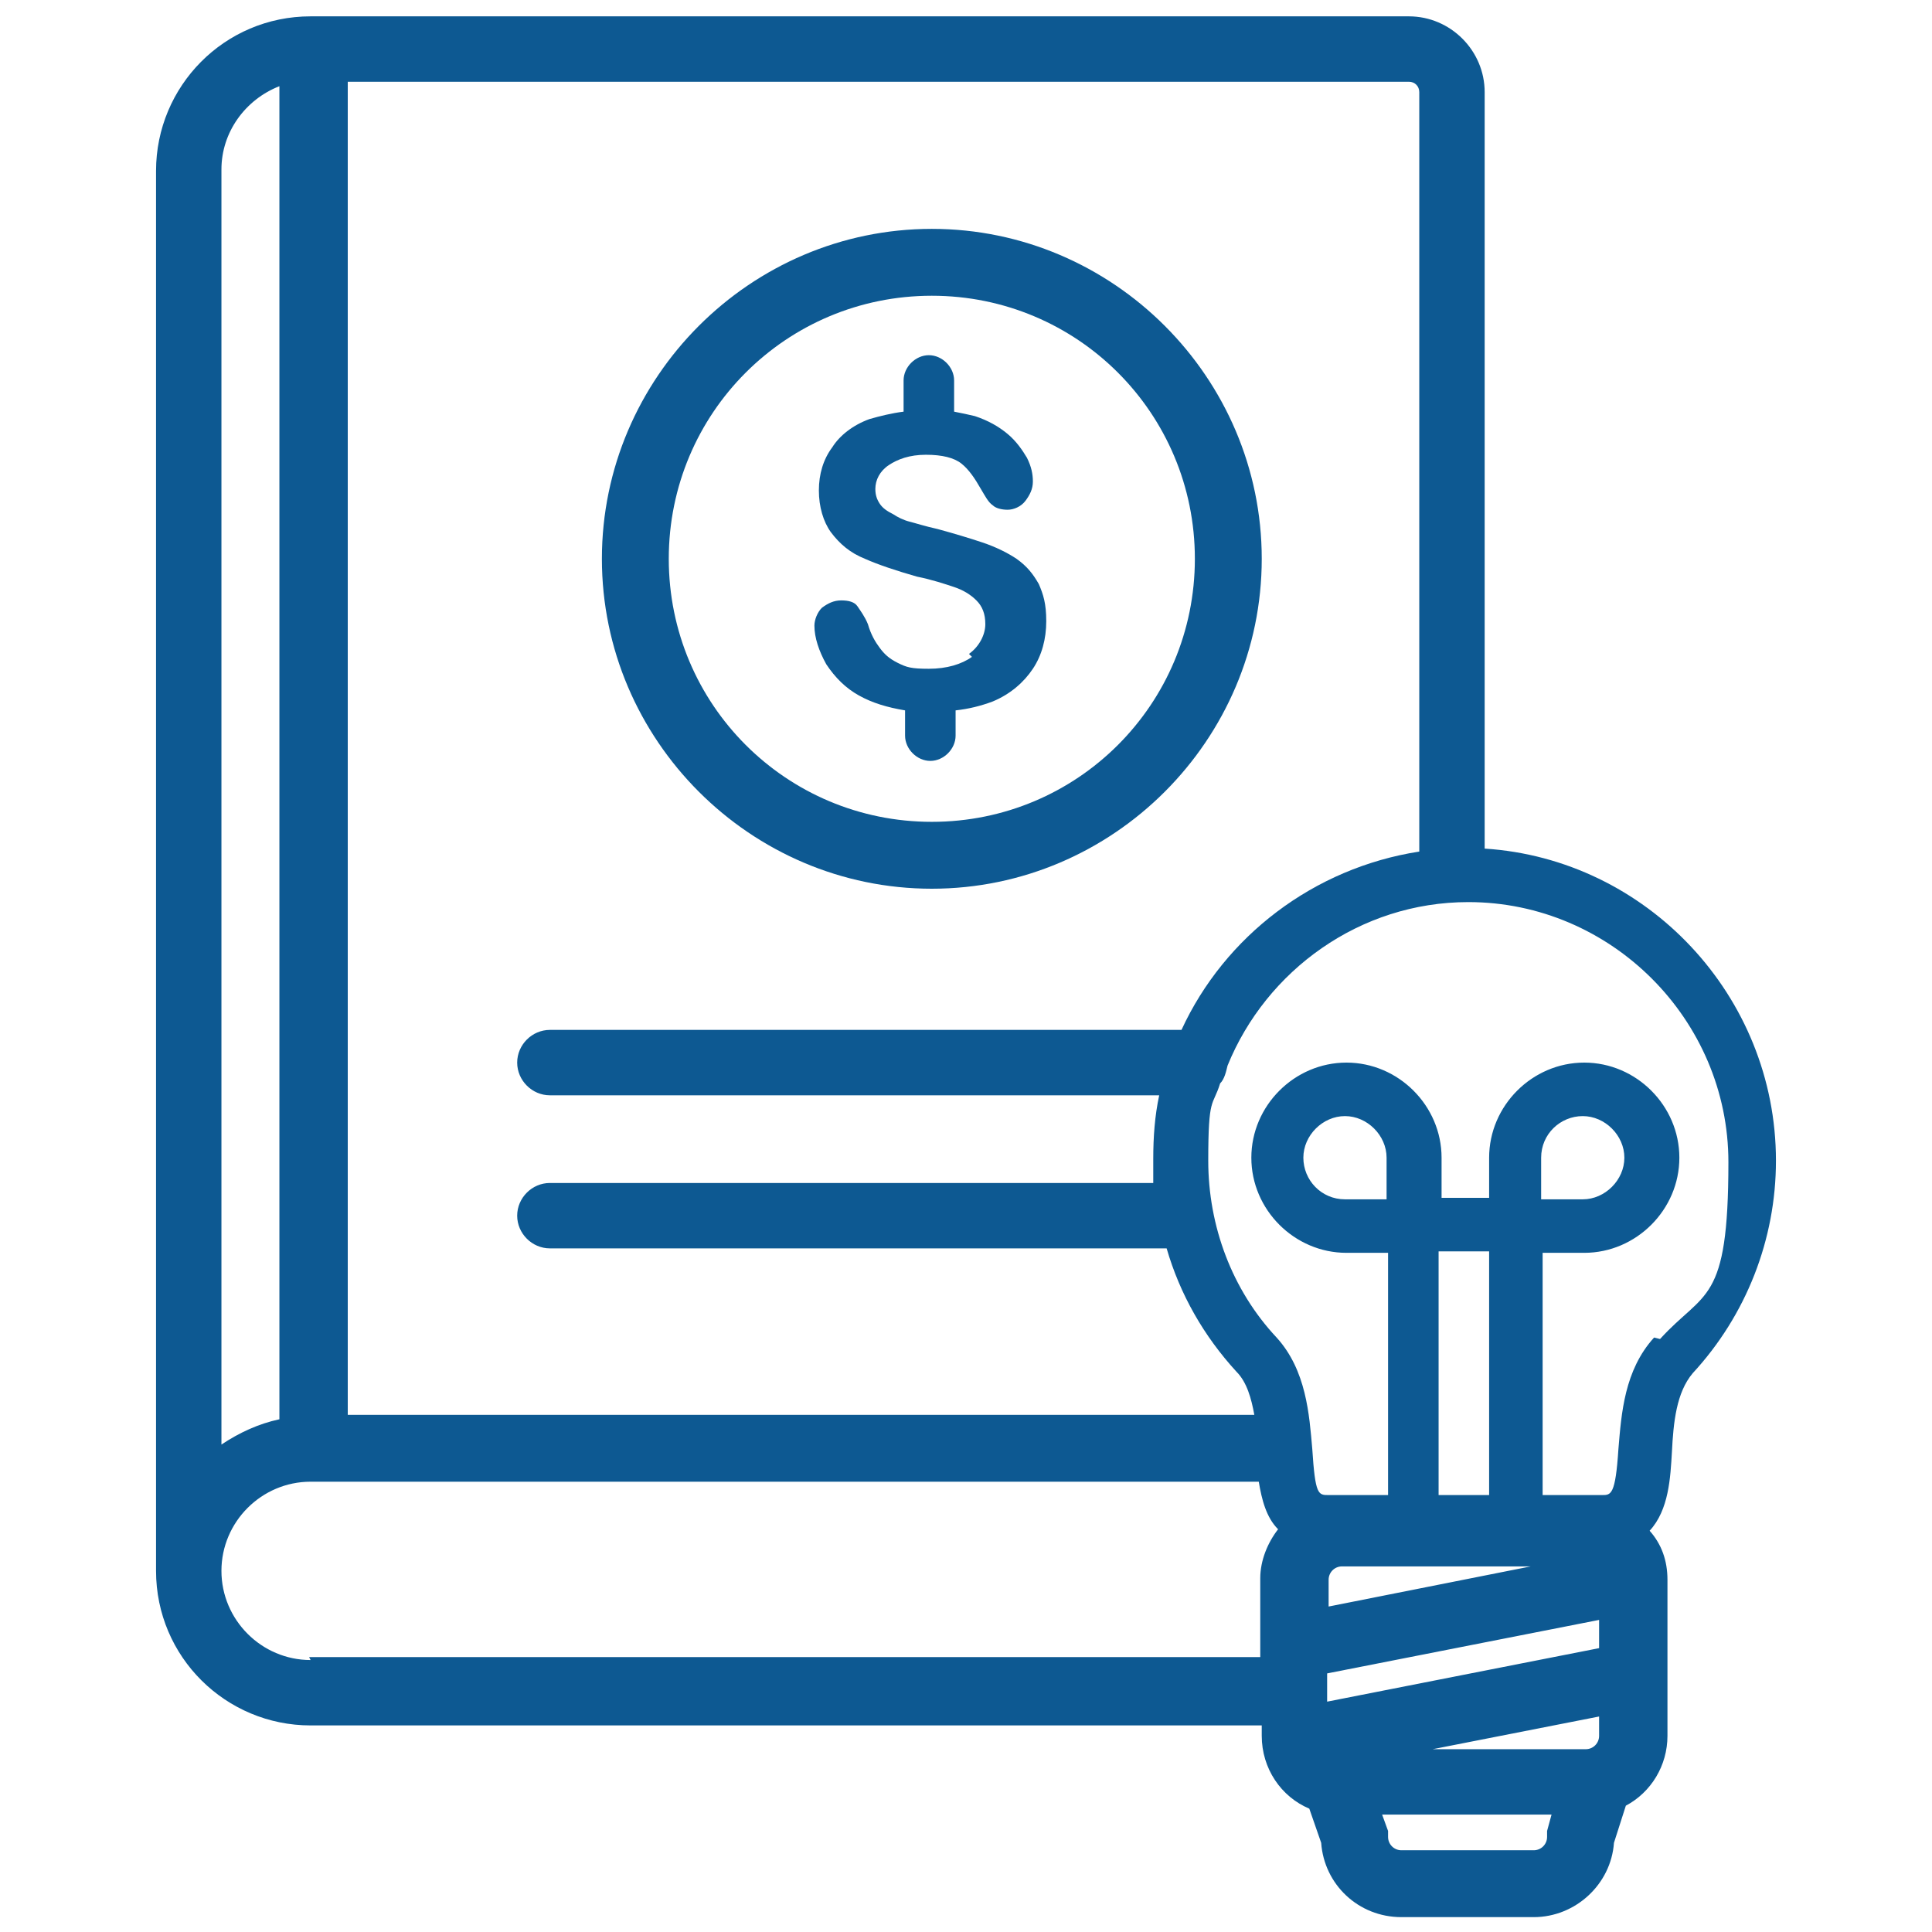
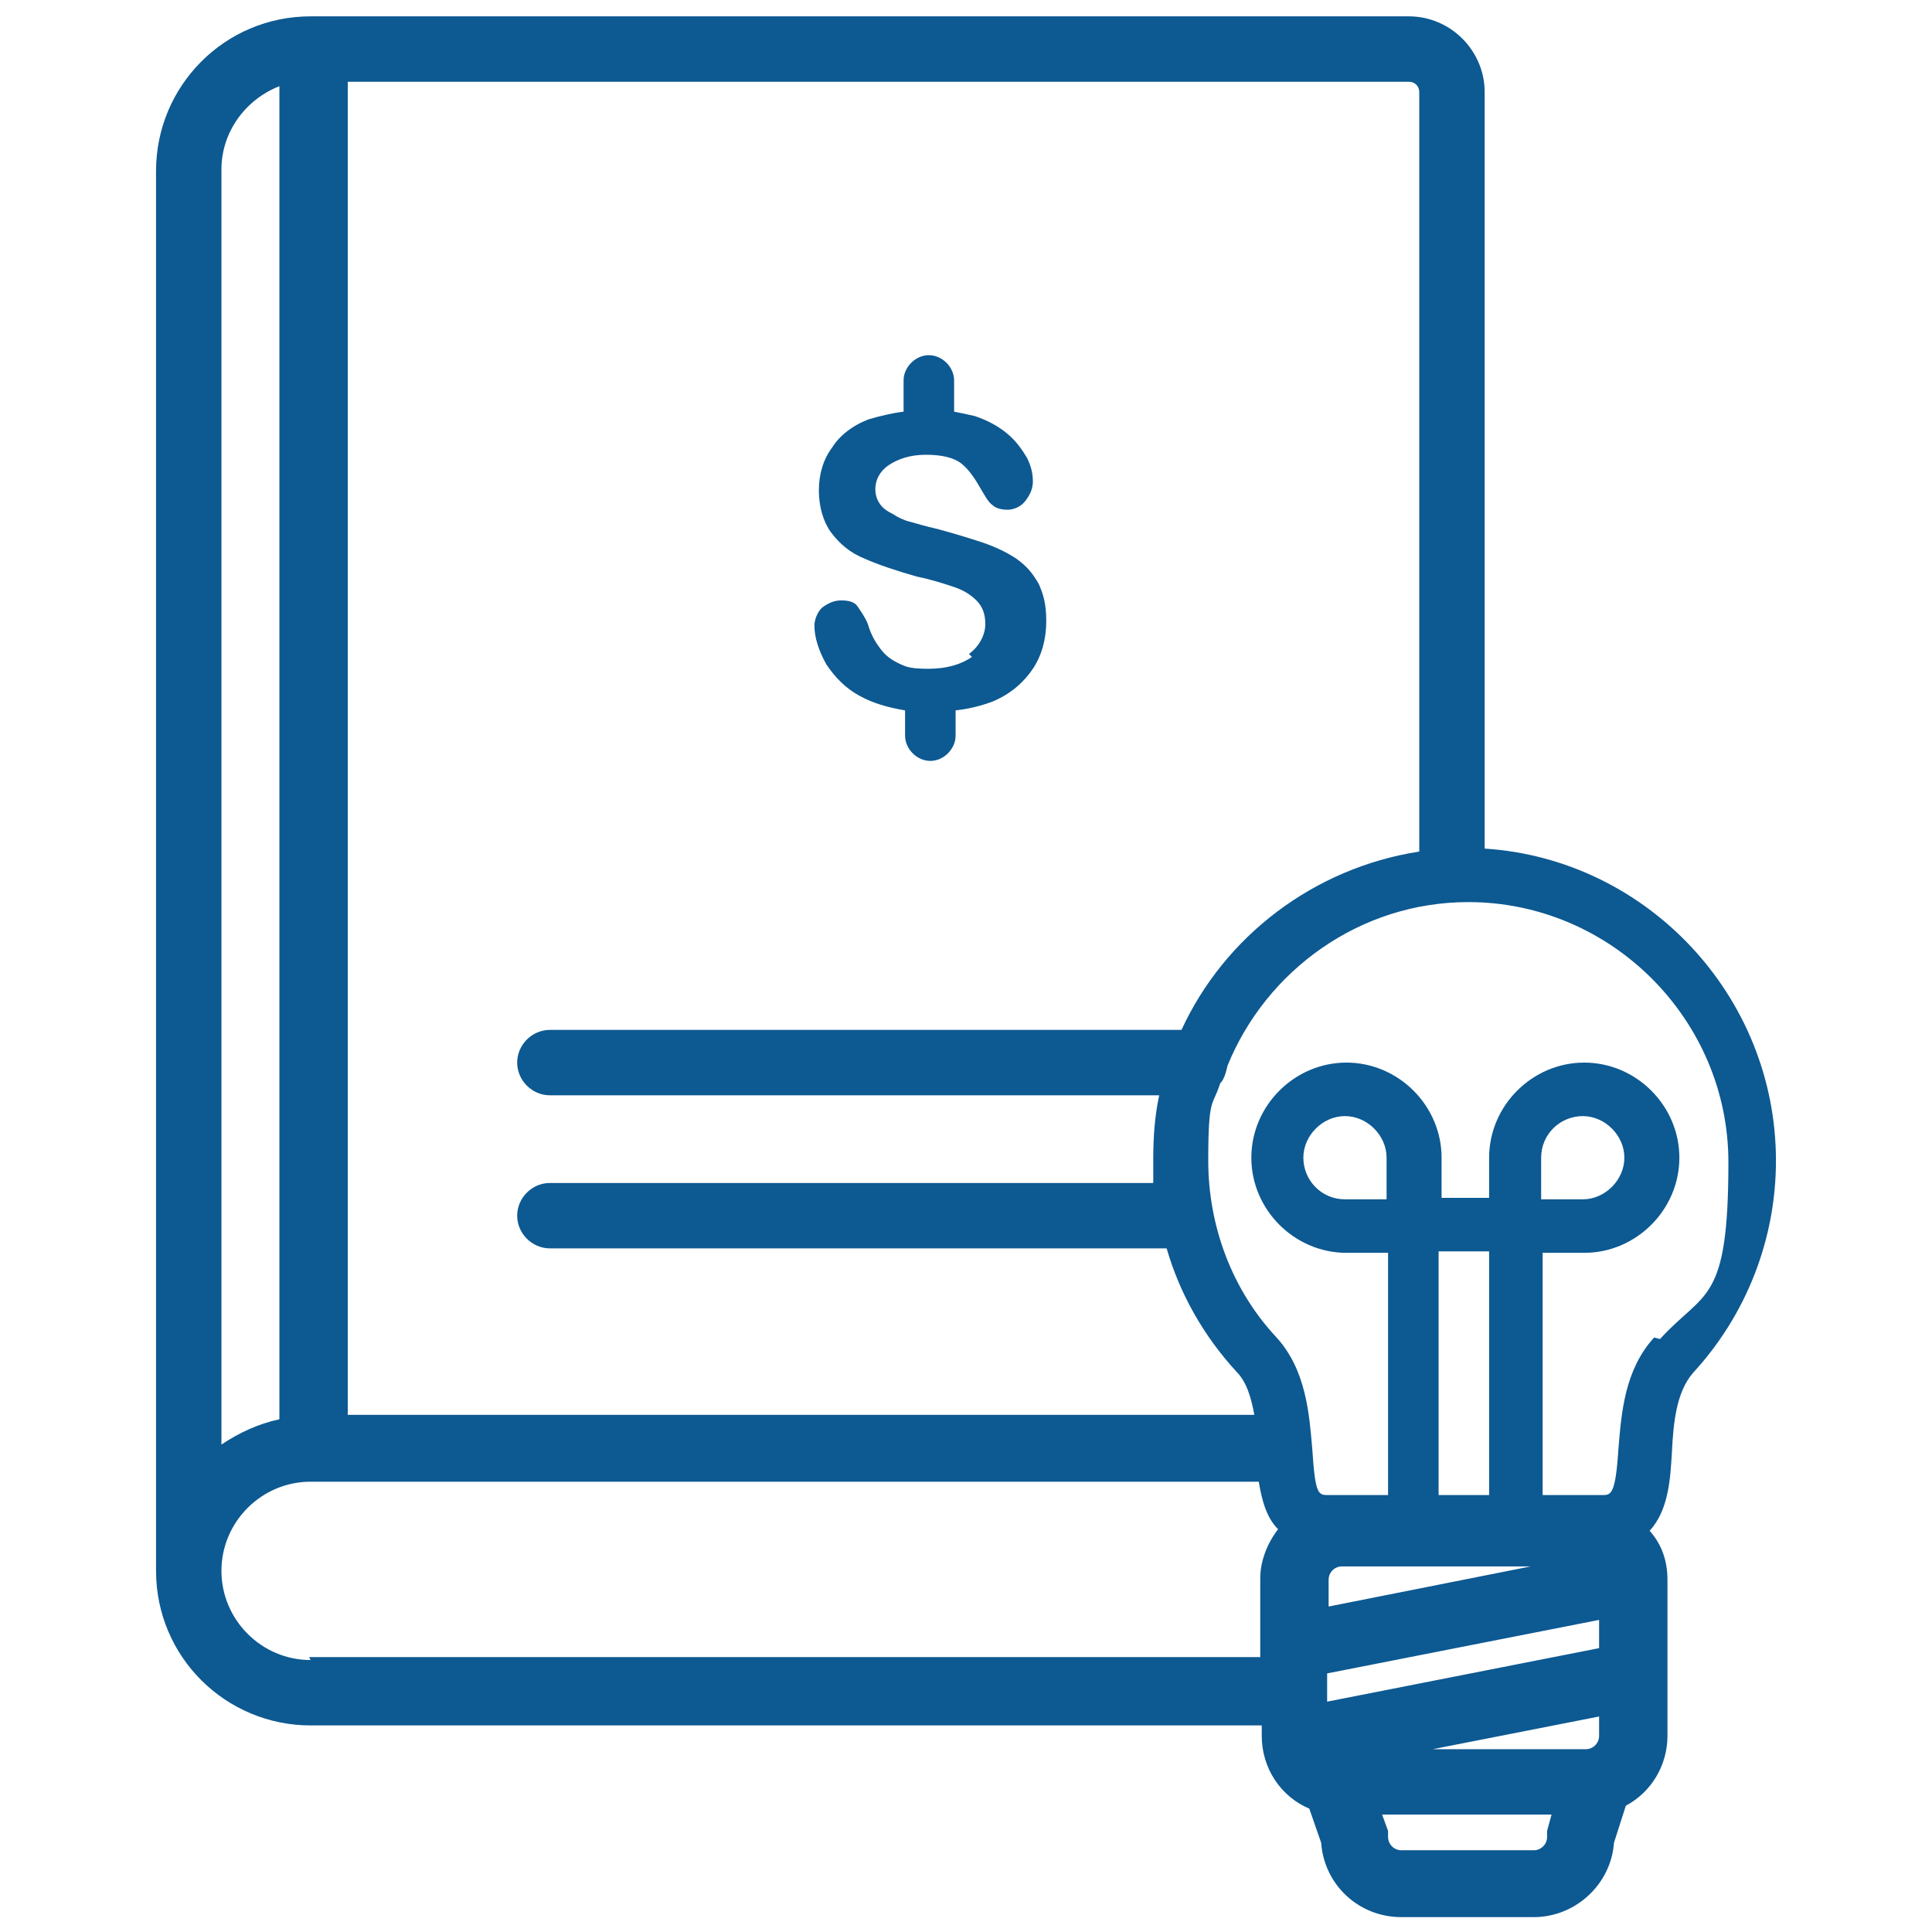
<svg xmlns="http://www.w3.org/2000/svg" id="Layer_1" version="1.1" viewBox="0 0 130 130">
  <defs>
    <style>
      .st0 {
        fill: #0d5992;
      }
    </style>
  </defs>
  <path class="st0" d="M99.9,57.2V6.2c0-2.8-2.3-5.1-5.1-5.1h-9.7c-20.9,0-60.9,0-64.2,0-5.8,0-10.4,4.7-10.4,10.4v93.2h0c0,.3,0,.7,0,1,0,5.8,4.7,10.4,10.4,10.4s55.4,0,64,0v.7c0,2.2,1.3,4.1,3.2,4.9l.8,2.3c.2,2.8,2.5,5,5.4,5h8.9c2.8,0,5.2-2.2,5.4-5l.8-2.5c1.7-.9,2.8-2.7,2.8-4.7v-10.5c0-1.3-.4-2.4-1.2-3.3,1.3-1.4,1.4-3.6,1.5-5.3.1-2,.3-4,1.4-5.3,3.6-3.9,5.6-9,5.6-14.3,0-11.1-8.7-20.3-19.6-21ZM94.8,5.5c.4,0,.7.3.7.7v51.1c-7.1,1.1-13.1,5.7-16,12h-42.5c-1.2,0-2.2,1-2.2,2.2s1,2.2,2.2,2.2h41c-.3,1.4-.4,2.8-.4,4.3s0,1,0,1.6h-40.6c-1.2,0-2.2,1-2.2,2.2s1,2.2,2.2,2.2h41.5c.9,3.1,2.5,5.9,4.7,8.3.7.7,1,1.8,1.2,2.9-7.4,0-50,0-61,0V5.5c9.5,0,43.2,0,61.9,0h9.7ZM18.8,5.9v89.6c-1.4.3-2.7.9-3.9,1.7V11.4c0-2.5,1.6-4.7,3.9-5.6ZM20.9,111.7c-3.3,0-6-2.7-6-6s2.7-6,6-6,57.3,0,63.8,0c.2,1.2.5,2.4,1.3,3.2-.7.9-1.2,2.1-1.2,3.3v5.3c-8.6,0-59.9,0-64,0ZM104.1,123.3v.3c0,.5-.4.9-.9.9h-8.9c-.5,0-.9-.4-.9-.9v-.4l-.4-1.1h11.4l-.3,1.1ZM107.6,116.8c0,.5-.4.9-.9.9h-10.3l11.2-2.2v1.3ZM107.6,110.9l-18.3,3.6v-1.9l18.3-3.6v1.9ZM103,105.4l-13.6,2.7v-1.8c0-.5.4-.9.9-.9h12.7ZM93.3,80.7c-1.3,0-2.3,0-2.8,0-1.6,0-2.8-1.3-2.8-2.8s1.3-2.8,2.8-2.8,2.8,1.3,2.8,2.8,0,1.3,0,2.8ZM96.8,100.6c0-1.8,0-6.1,0-10.5,0-2,0-4.1,0-5.9.6,0,1.2,0,1.7,0,.5,0,1,0,1.7,0,0,1.8,0,3.9,0,5.9,0,4.4,0,8.7,0,10.5h-3.4ZM103.7,77.9c0-1.6,1.3-2.8,2.8-2.8s2.8,1.3,2.8,2.8-1.3,2.8-2.8,2.8-1.6,0-2.8,0c0-1.5,0-2.5,0-2.8ZM111.3,90c-2,2.2-2.2,5.1-2.4,7.5-.2,3.1-.5,3.1-1.1,3.1h-4c0-1.8,0-6.1,0-10.5,0-2,0-4,0-5.8,1.3,0,2.3,0,2.8,0,3.5,0,6.4-2.9,6.4-6.4s-2.9-6.4-6.4-6.4-6.4,2.9-6.4,6.4,0,1.3,0,2.7c-.4,0-.8,0-1.2,0h0c-.1,0-.3,0-.4,0-.2,0-.3,0-.4,0h0c-.4,0-.8,0-1.2,0,0-1.5,0-2.5,0-2.7,0-3.5-2.9-6.4-6.4-6.4s-6.4,2.9-6.4,6.4,2.9,6.4,6.4,6.4,1.6,0,2.8,0c0,1.8,0,3.8,0,5.8,0,4.4,0,8.7,0,10.5h-4c-.7,0-.9,0-1.1-3.1-.2-2.3-.4-5.3-2.4-7.5-3-3.2-4.6-7.5-4.6-11.9s.3-3.6.8-5.2c.3-.3.4-.8.5-1.2,2.6-6.4,8.9-11,16.2-11,9.6,0,17.5,7.9,17.5,17.5s-1.6,8.6-4.6,11.9Z" />
-   <path class="st0" d="M62.7,59.8c12.2,0,22.2-10,22.2-22.2s-10-22.2-22.2-22.2-22.2,10-22.2,22.2,10,22.2,22.2,22.2ZM62.7,19.9c9.8,0,17.7,7.9,17.7,17.7s-7.9,17.7-17.7,17.7-17.7-7.9-17.7-17.7,7.9-17.7,17.7-17.7Z" />
  <path class="st0" d="M65.4,44.2c-.7.5-1.7.8-2.9.8s-1.5-.1-2.1-.4-.9-.6-1.2-1-.6-.9-.8-1.6c-.2-.5-.5-.9-.7-1.2s-.6-.4-1.1-.4-.9.2-1.3.5c-.3.3-.5.8-.5,1.2,0,.8.3,1.7.8,2.6.6.9,1.3,1.6,2.2,2.1.9.5,1.9.8,3.1,1v1.7c0,.9.8,1.7,1.7,1.7s1.7-.8,1.7-1.7v-1.7c.9-.1,1.7-.3,2.5-.6,1.2-.5,2.1-1.3,2.7-2.2.6-.9.9-2,.9-3.2s-.2-1.8-.5-2.5c-.4-.7-.8-1.2-1.5-1.7-.6-.4-1.4-.8-2.3-1.1-.9-.3-1.9-.6-3-.9-.9-.2-1.5-.4-1.9-.5s-.8-.3-1.1-.5c-.4-.2-.7-.4-.9-.7s-.3-.6-.3-1c0-.6.3-1.2.9-1.6.6-.4,1.4-.7,2.5-.7s1.9.2,2.4.6c.5.4.9,1,1.3,1.7.3.5.5.9.8,1.1.2.2.6.3,1,.3s.9-.2,1.2-.6c.3-.4.5-.8.5-1.3s-.1-1-.4-1.6c-.3-.5-.7-1.1-1.3-1.6-.6-.5-1.3-.9-2.2-1.2-.4-.1-.9-.2-1.4-.3v-2.1c0-.9-.8-1.7-1.7-1.7s-1.7.8-1.7,1.7v2.1c-.8.1-1.6.3-2.3.5-1.1.4-2,1.1-2.5,1.9-.6.8-.9,1.8-.9,2.9s.3,2.1.8,2.8c.6.8,1.3,1.4,2.3,1.8.9.4,2.1.8,3.5,1.2,1,.2,1.9.5,2.5.7s1.1.5,1.5.9.6.9.6,1.6-.4,1.5-1.1,2Z" />
</svg>